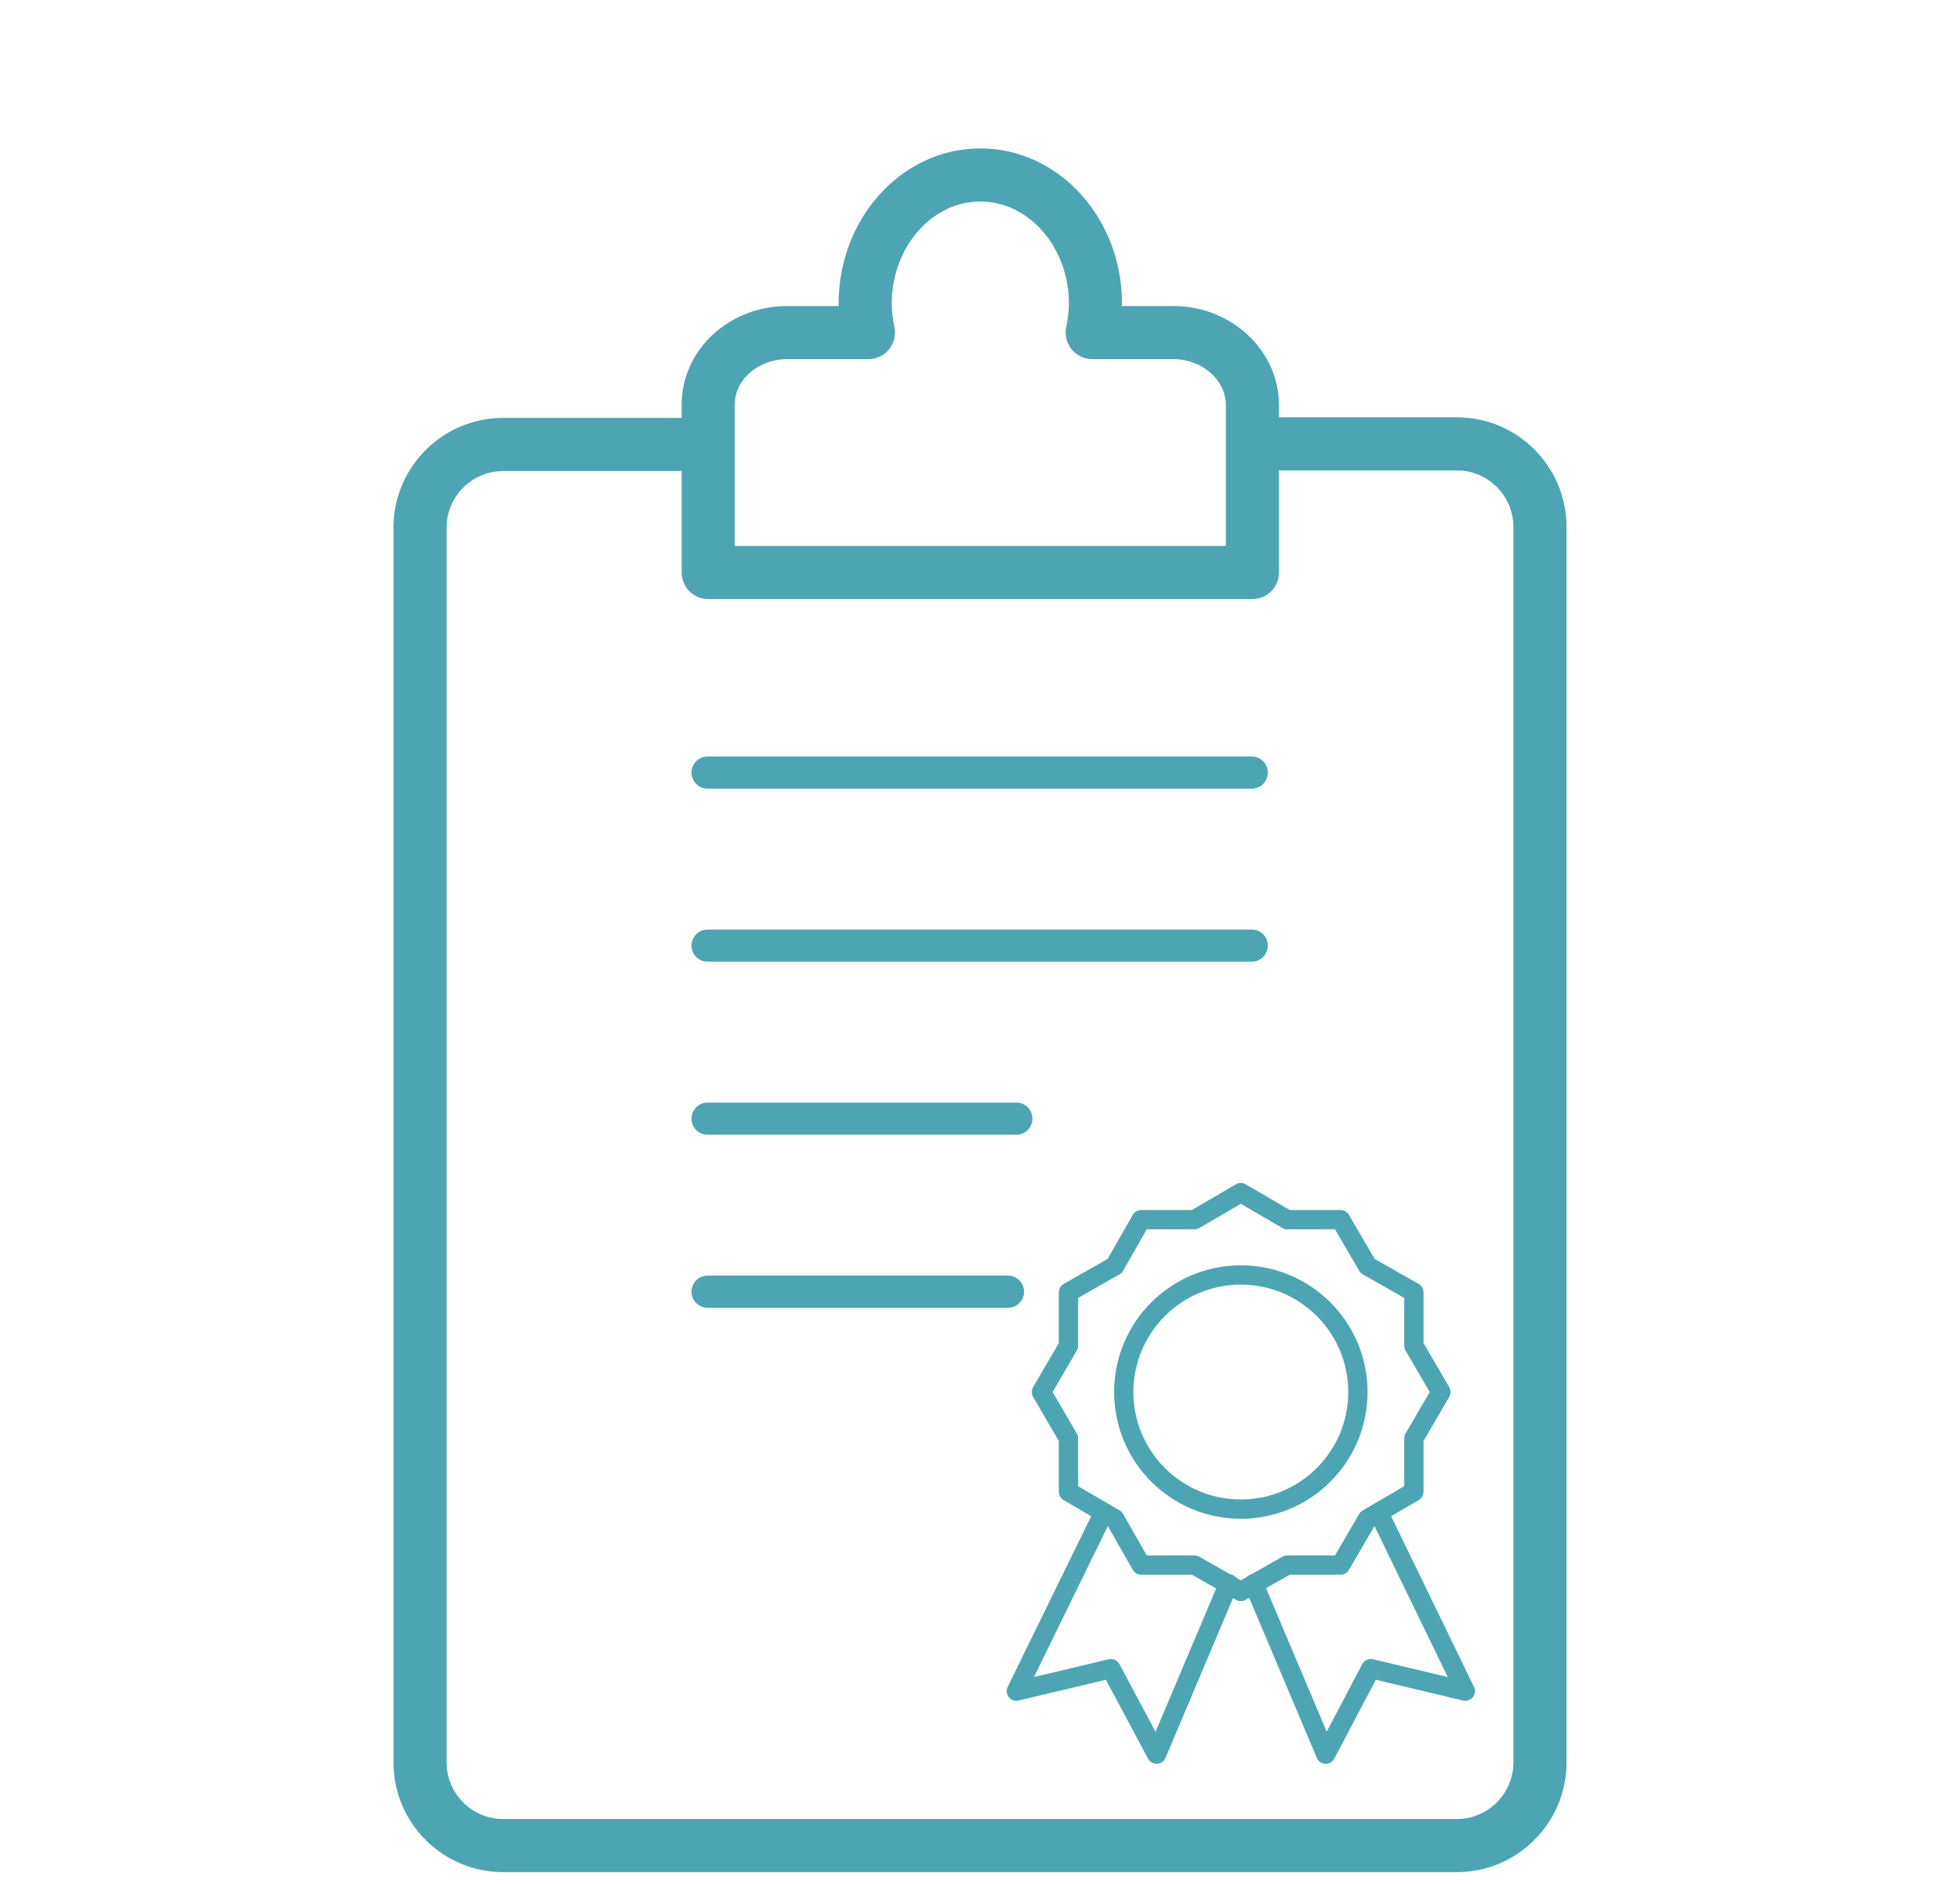
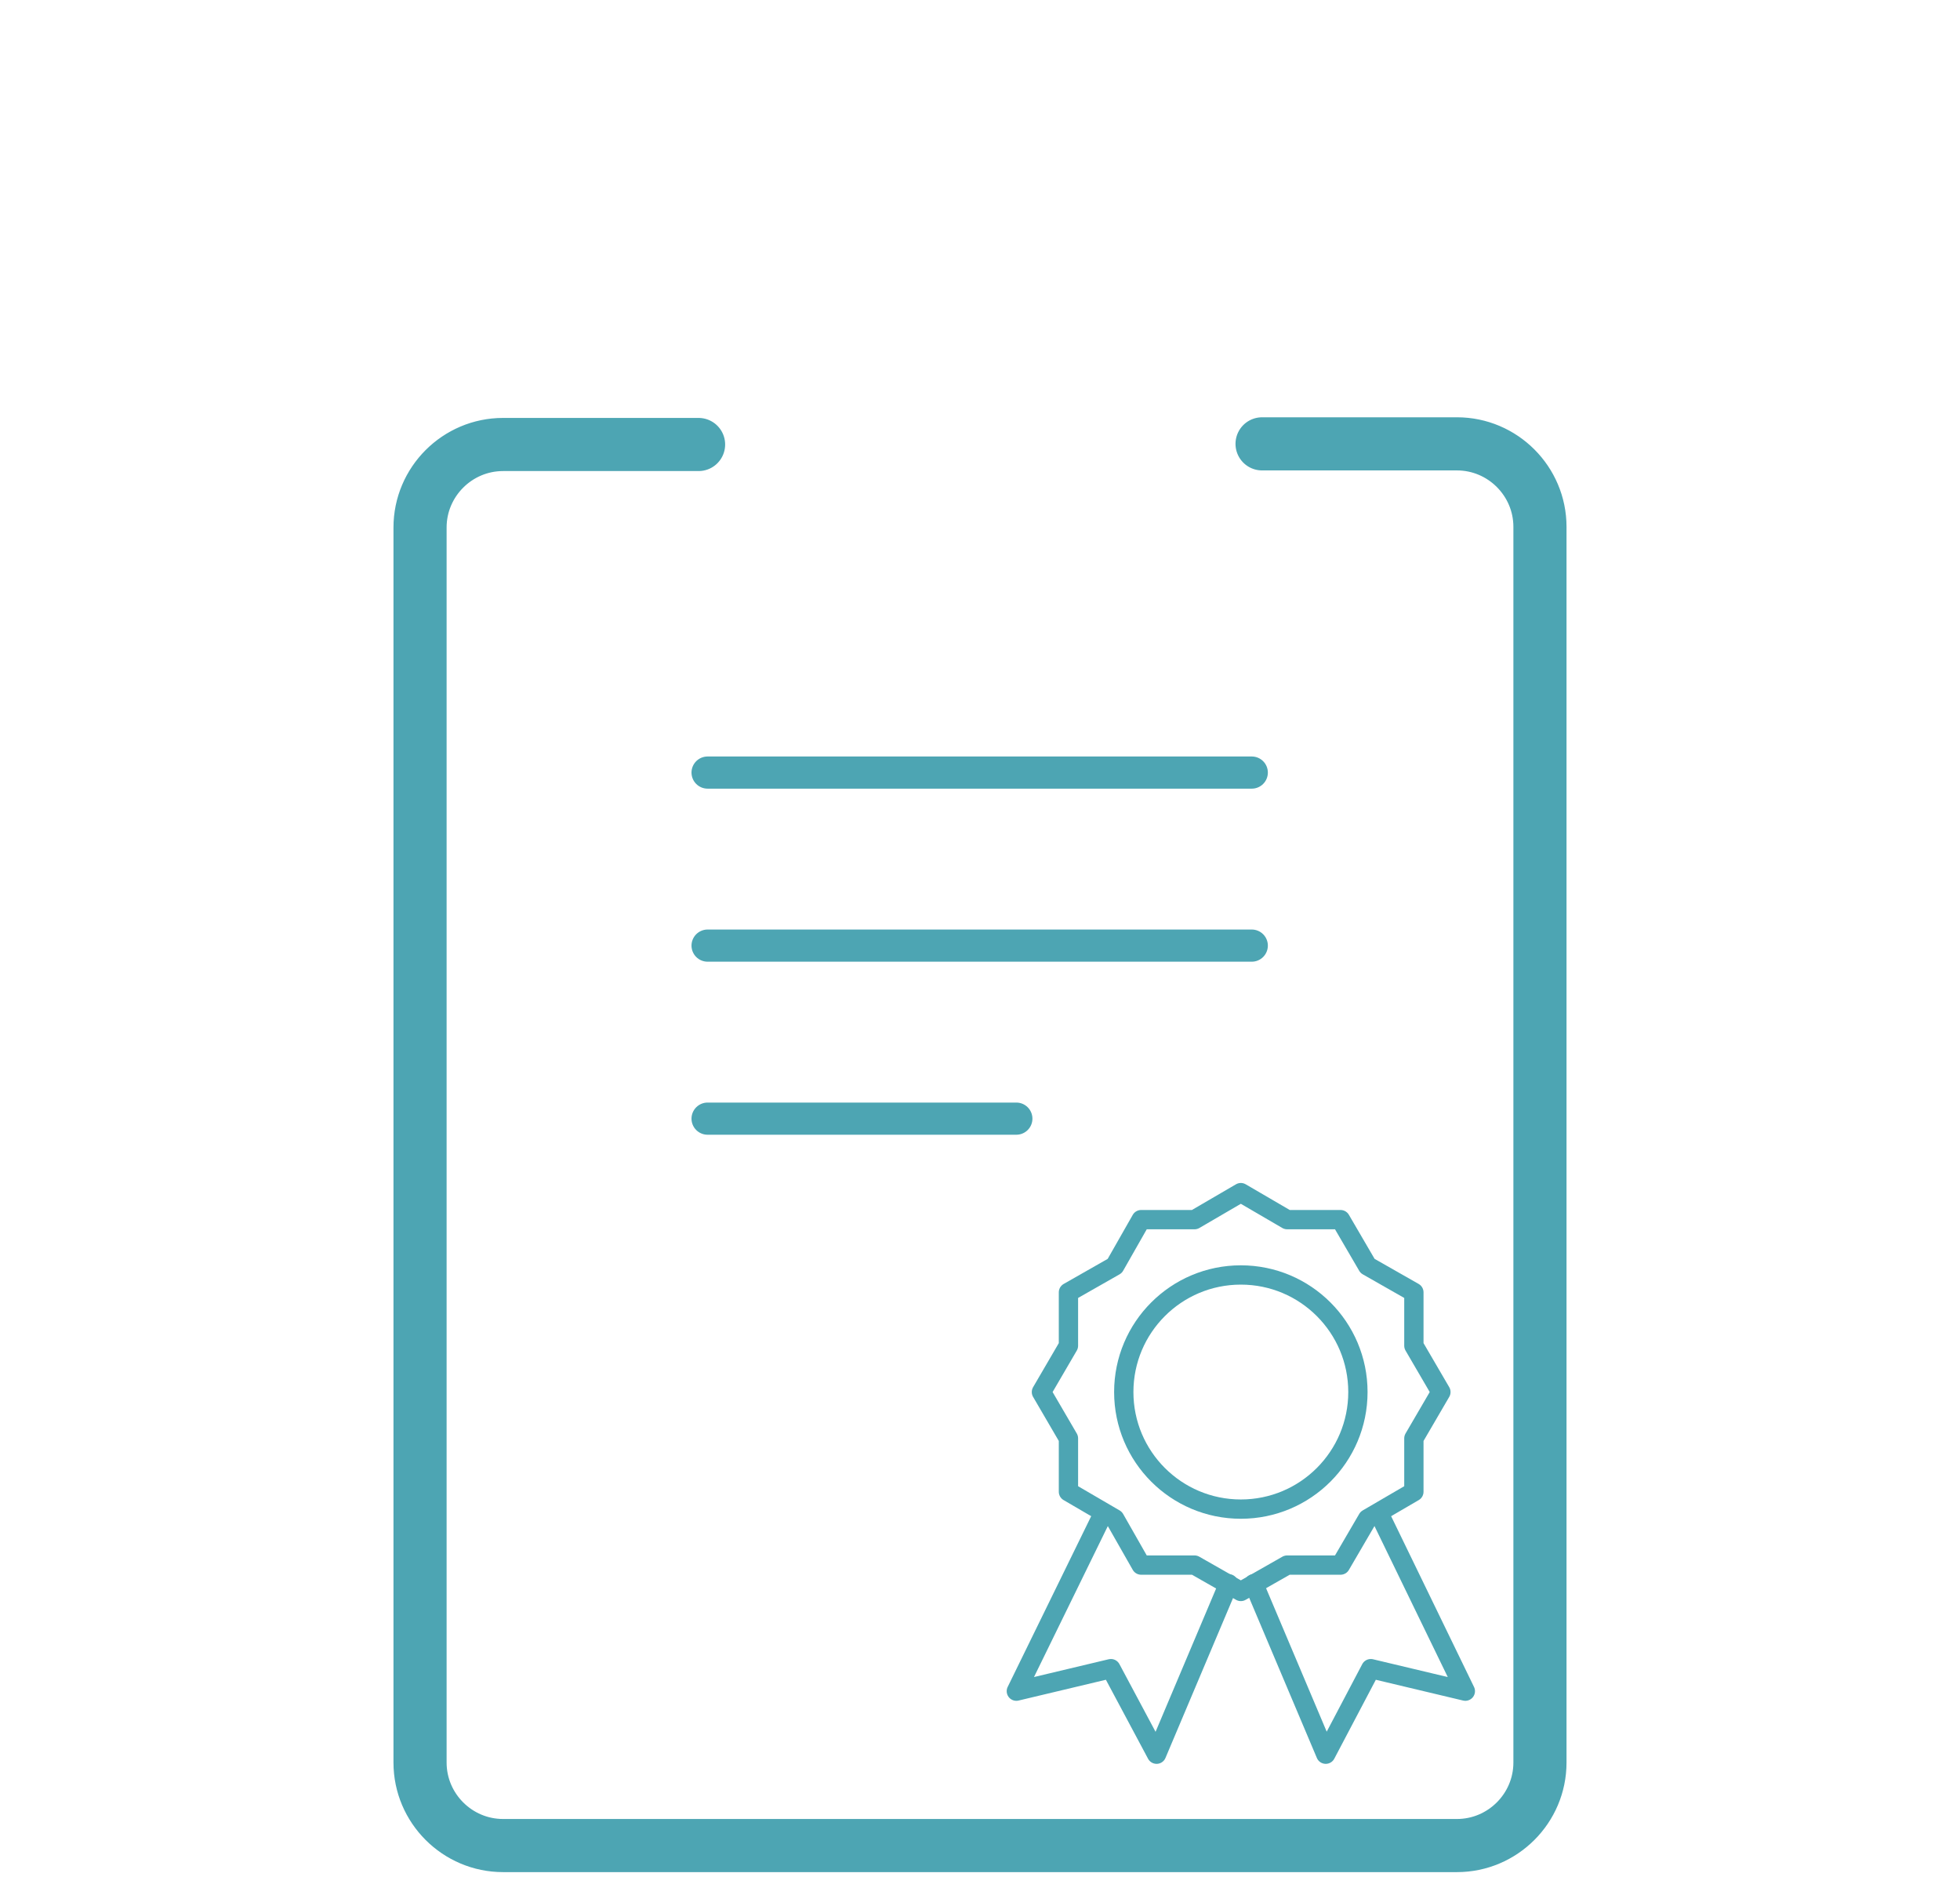
<svg xmlns="http://www.w3.org/2000/svg" version="1.1" id="Accountability" x="0px" y="0px" viewBox="0 0 304.7 292.9" style="enable-background:new 0 0 304.7 292.9;" xml:space="preserve">
  <style type="text/css">
	.st0{fill:none;stroke:#4DA5B3;stroke-width:6;stroke-linecap:round;stroke-linejoin:round;}
	.st1{fill:none;stroke:#4DA5B3;stroke-width:8.26;stroke-linecap:round;stroke-linejoin:round;}
	.st2{fill:none;stroke:#4DA5B3;stroke-width:5;stroke-linecap:round;stroke-linejoin:round;}
	.st3{fill:#4DA5B3;}
	.st4{fill:none;stroke:#4DA5B3;stroke-width:3;stroke-linecap:round;stroke-linejoin:round;}
	.st5{fill:none;stroke:#4DA5B3;stroke-width:8.34;stroke-linecap:round;stroke-linejoin:round;}
	.st6{fill:none;stroke:#4DA5B3;stroke-width:8.38;stroke-linecap:round;stroke-linejoin:round;}
</style>
  <g>
    <path class="st1" d="M196.2,69h30.3c7.1,0,12.9,5.8,12.9,12.9V274c0,7.1-5.8,12.9-12.9,12.9H78.2c-7.1,0-12.9-5.8-12.9-12.9v-192   c0-7.1,5.8-12.9,12.9-12.9h30.4" />
-     <path class="st1" d="M182.4,51.7h-12.6c0.3-1.5,0.5-3,0.5-4.5c0-11-8-20-17.9-20c-9.9,0-17.9,9-17.9,20c0,1.5,0.2,3,0.5,4.5h-12.6   c-6.8,0-12.3,5-12.3,11.2v26.1h84.6V62.8C194.6,56.7,189.1,51.7,182.4,51.7z" />
    <polyline class="st4" points="214.5,235.5 227.8,262.9 213.1,259.4 206.1,272.7 194.9,246.2  " />
    <polyline class="st4" points="171.5,235.3 158,262.9 172.7,259.4 179.8,272.7 191,246.2  " />
    <circle class="st4" cx="192.9" cy="216.4" r="18.2" />
    <polygon class="st4" points="219.8,223.6 224,216.4 219.8,209.2 219.8,200.9 212.6,196.8 208.4,189.6 200.1,189.6 192.9,185.4    185.7,189.6 177.4,189.6 173.3,196.8 166.1,200.9 166.1,209.2 161.9,216.4 166.1,223.6 166.1,231.9 173.3,236.1 177.4,243.3    185.7,243.3 192.9,247.4 200.1,243.3 208.4,243.3 212.6,236.1 219.8,231.9  " />
    <line class="st2" x1="110" y1="120.1" x2="194.6" y2="120.1" />
    <line class="st2" x1="110" y1="147" x2="194.6" y2="147" />
    <line class="st2" x1="110" y1="173.9" x2="158" y2="173.9" />
-     <line class="st2" x1="110" y1="200.8" x2="156.7" y2="200.8" />
  </g>
</svg>